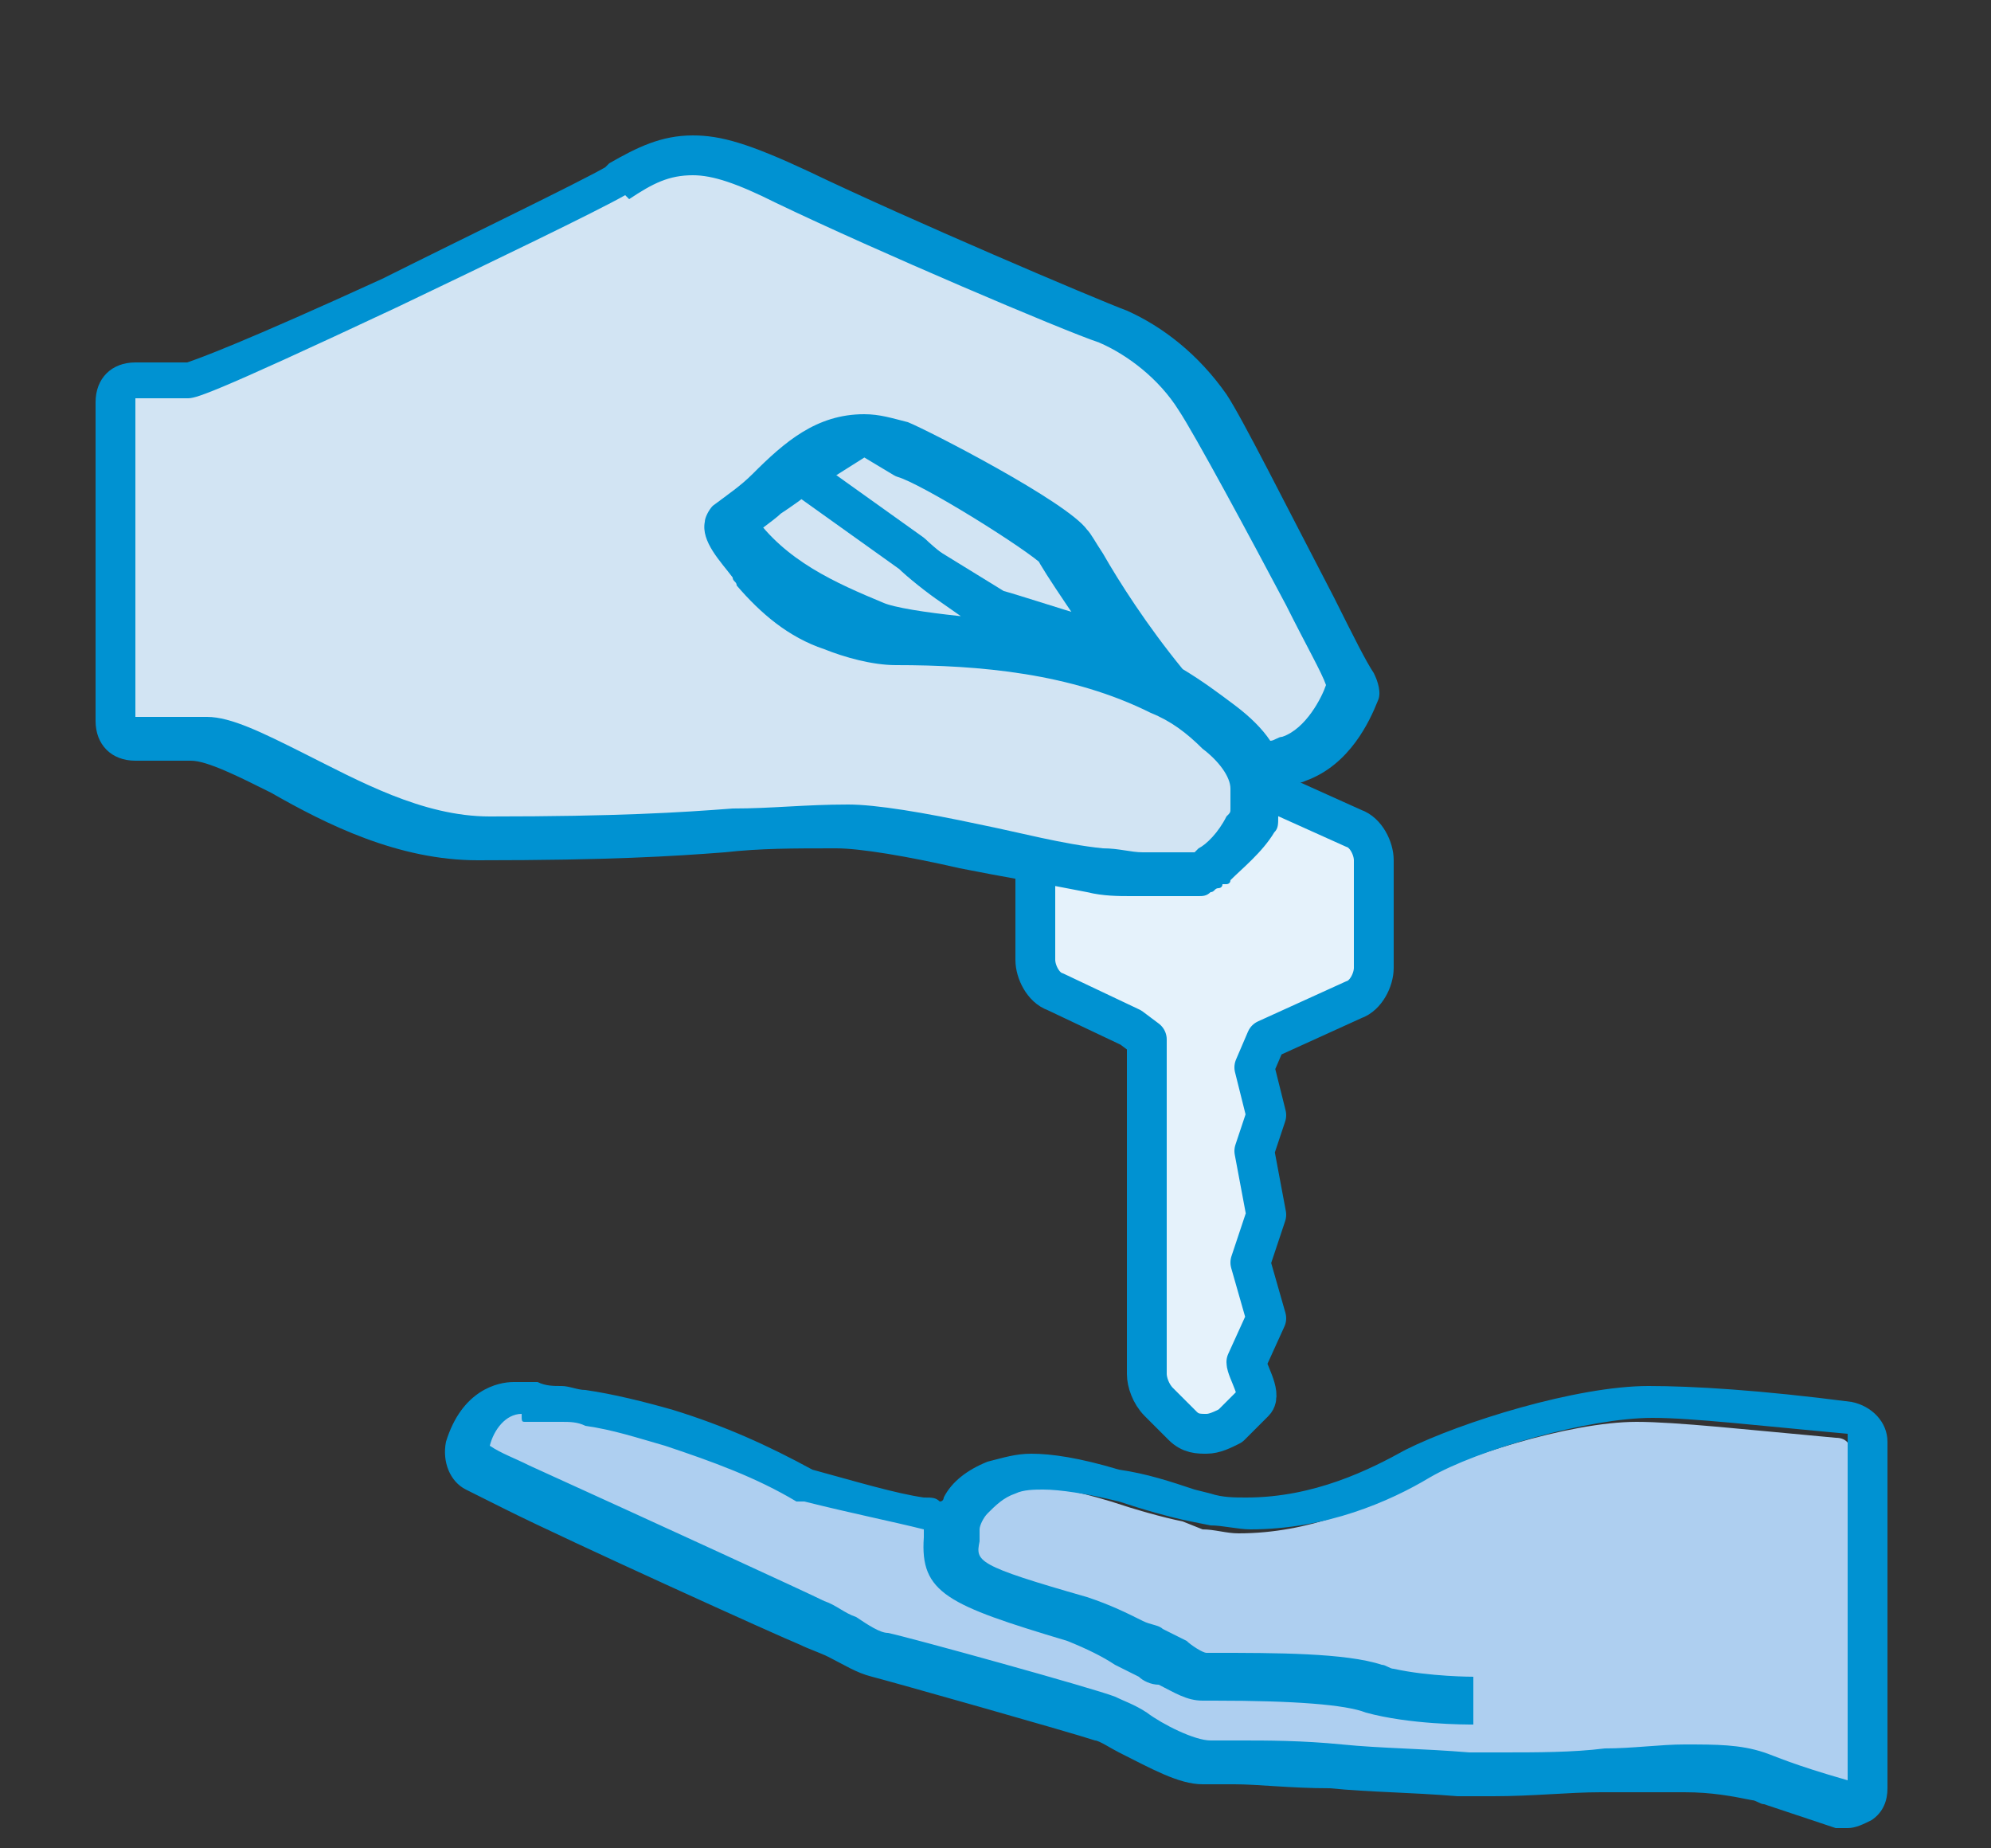
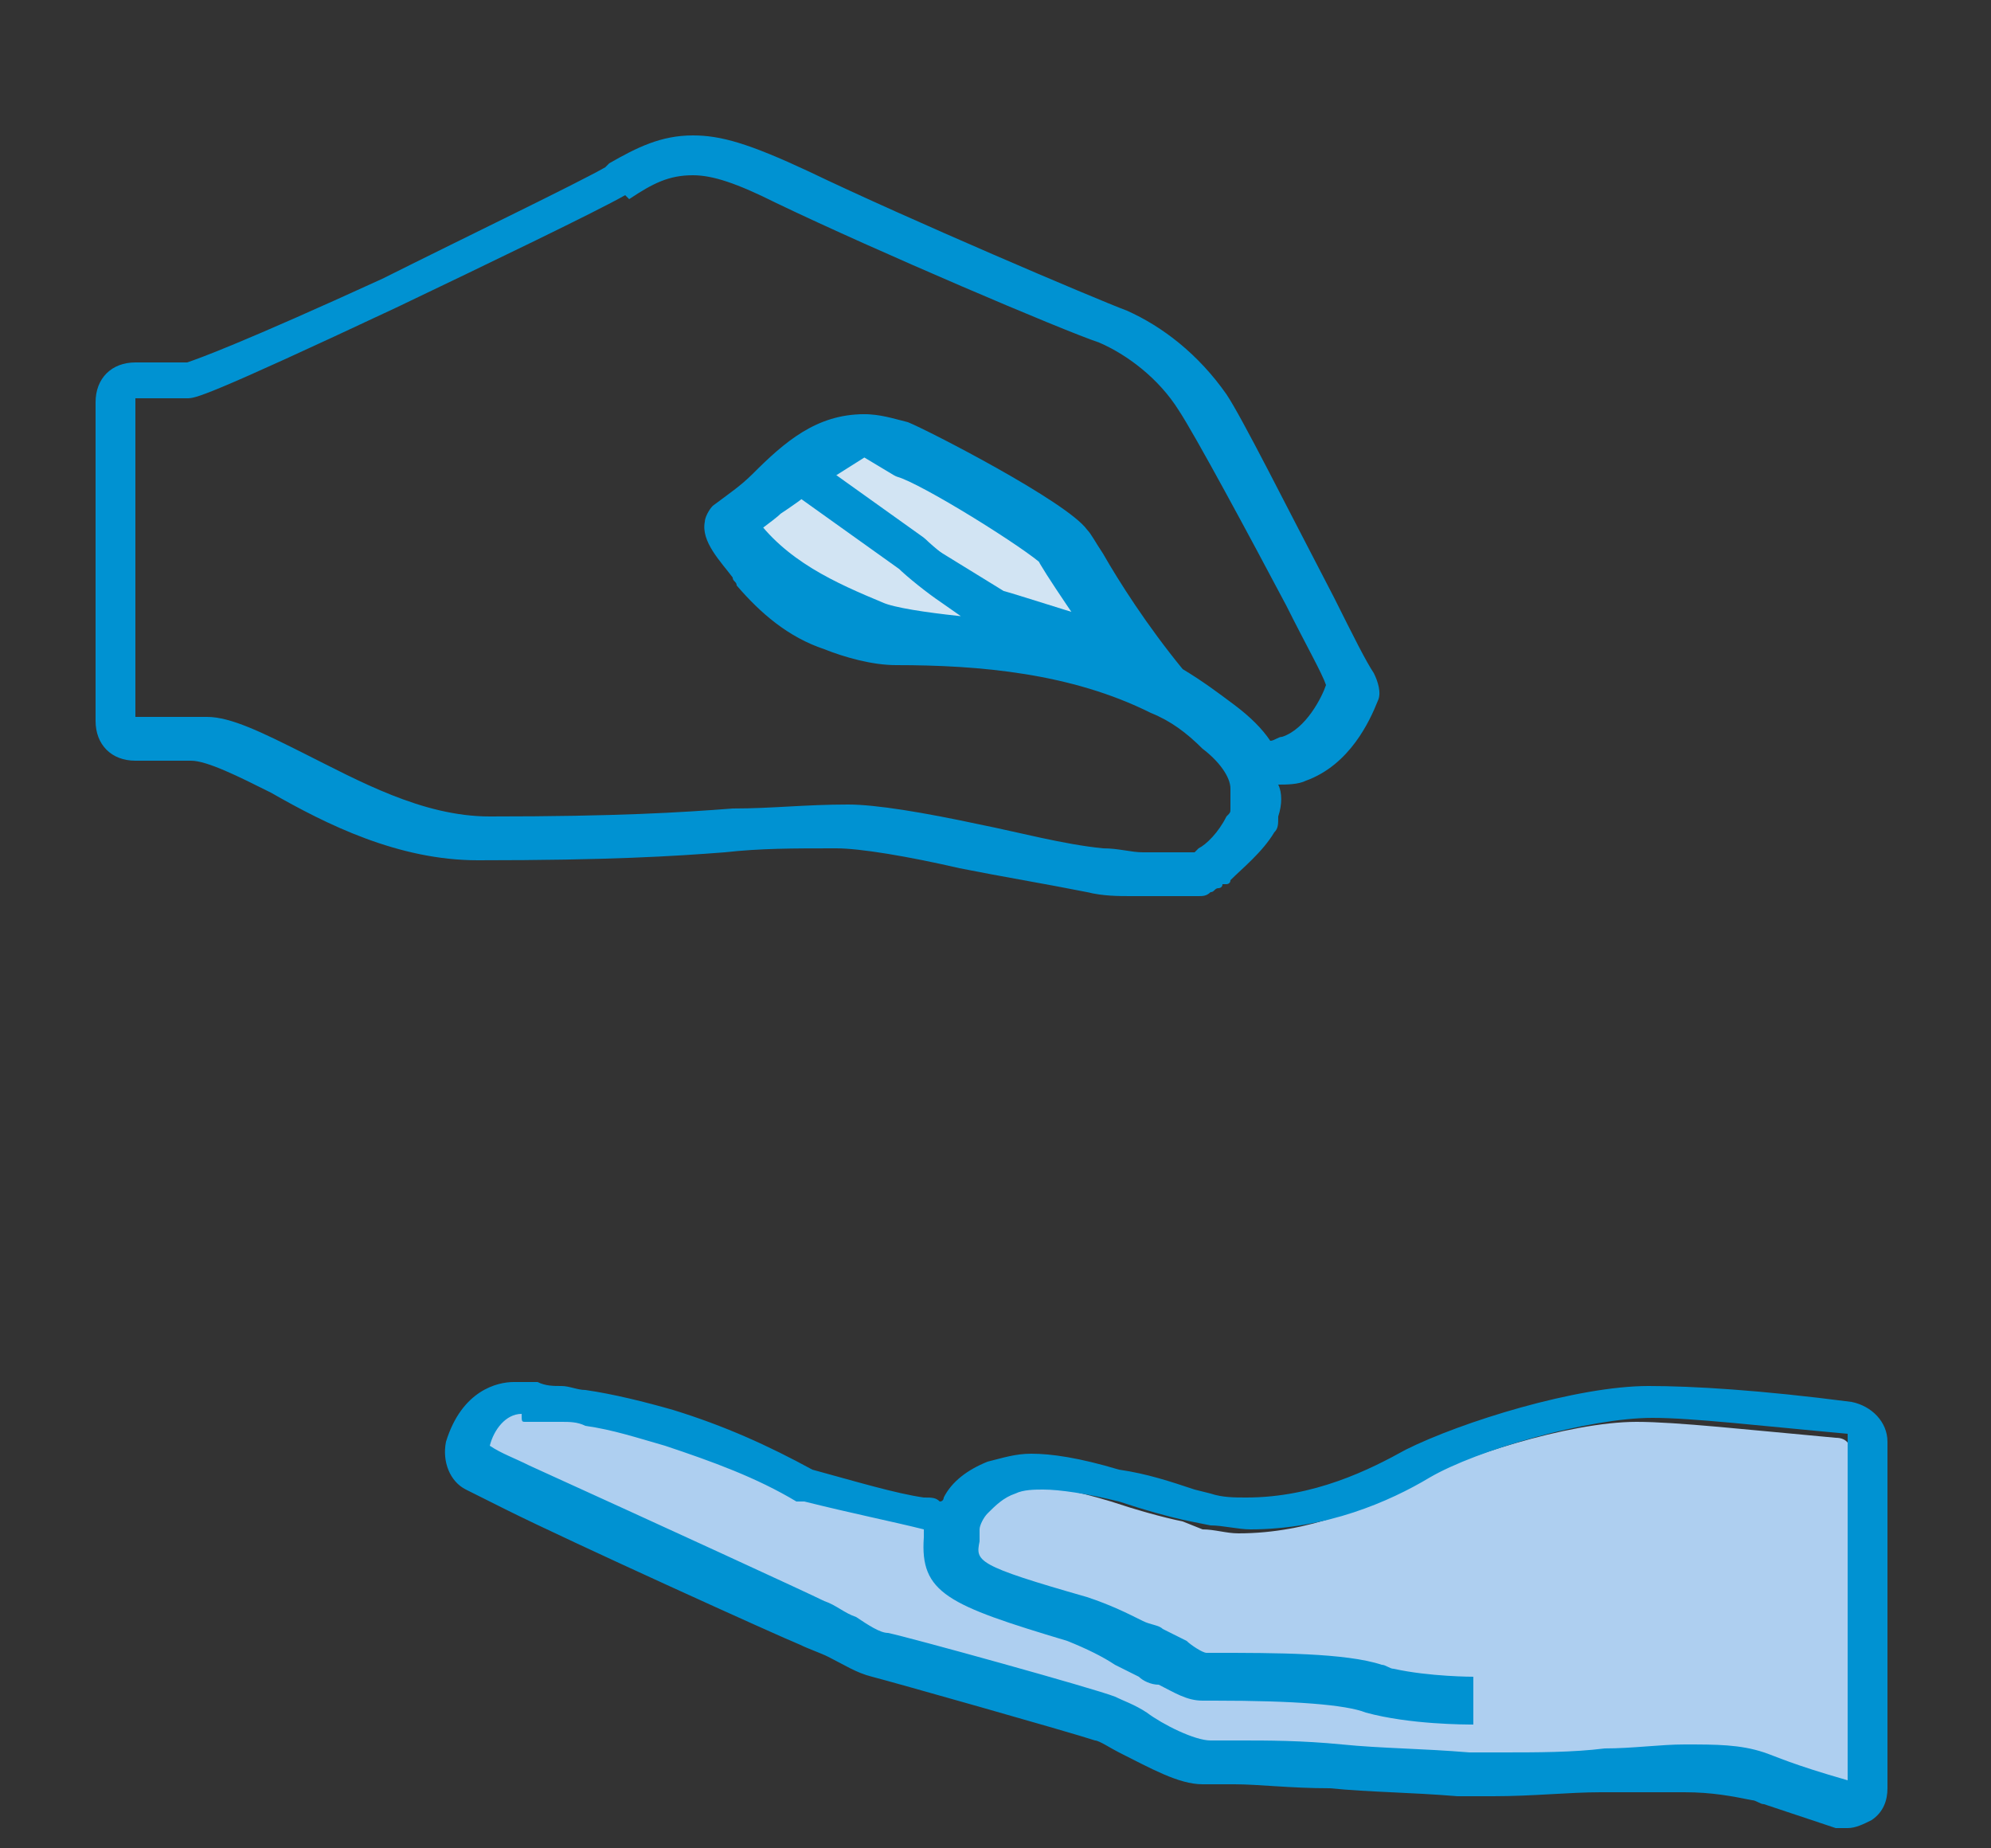
<svg xmlns="http://www.w3.org/2000/svg" version="1.1" id="Layer_1" x="0px" y="0px" viewBox="0 0 50 46.4" style="enable-background:new 0 0 50 46.4;" xml:space="preserve">
  <rect x="0" y="0" width="50" height="46.4" fill="#333333" stroke="none" />
  <style type="text/css">
	.stbg0{fill:#D2E4F3;stroke:#0092D2;stroke-linejoin:round;stroke-miterlimit:10;}
	.stbg1{fill:#AECFF0;}
	.stbg2{fill:#0092D2;}
	.stbg3{fill:#E5F2FB;stroke:#0092D2;stroke-linejoin:round;stroke-miterlimit:10;}
	.stbg4{fill:#D2E4F3;}
</style>
  <g>
    <path class="stbg0" d="M26.5,13.8c-0.4-0.4-3.1-2.1-3.8-2.3c0,0-1-0.6-1-0.6l-1.9,1.2l5.2,3.2c0.4,0.1,2.8,0.9,3.1,0.9   C27.8,15.8,26.5,13.9,26.5,13.8z" />
    <path class="stbg0" d="M22.9,13.9l-2.8-2c-0.2,0.2-0.5,0.4-0.8,0.6c-0.2,0.2-0.7,0.5-0.8,0.7c0.9,1.3,2.3,1.9,3.5,2.4   c0.7,0.3,3.4,0.5,3.9,0.5l-2-1.4C23.6,14.5,23.1,14.1,22.9,13.9z" />
    <g>
      <path class="stbg1" d="M46.4,45.4c0,0-0.1,0-0.1,0c-1-0.3-1.5-0.5-1.8-0.6c-0.1-0.1-0.2-0.1-0.3-0.1c-0.6-0.2-1.1-0.2-1.9-0.2    c-0.6,0-1.3,0.1-2,0.1c-0.8,0.1-1.7,0.1-2.7,0.1c-0.3,0-0.6,0-0.9,0c-1.1-0.1-2.2-0.1-3.1-0.2l-0.1,0c-1.1-0.1-1.9-0.1-2.5-0.1    c-0.3,0-0.5,0-0.7,0c0,0-0.1,0-0.2,0c-0.5,0-1.2-0.3-1.8-0.7c-0.3-0.2-0.5-0.3-0.7-0.4c-0.5-0.2-5.2-1.5-5.7-1.6    c-0.3-0.1-0.6-0.2-0.9-0.4c-0.3-0.1-0.5-0.3-0.8-0.4c-0.5-0.2-5.8-2.7-7.4-3.4l-1-0.5c-0.2-0.1-0.3-0.4-0.3-0.6    c0.3-1,0.9-1.2,1.3-1.2l0.2,0c0.1,0,0.2,0,0.3,0c0.2,0,0.4,0,0.6,0c0.2,0,0.4,0,0.6,0.1c0.7,0.1,1.4,0.3,2.1,0.5    c1.3,0.4,2.4,0.9,3.5,1.5c1.2,0.3,2.2,0.6,3,0.7c0.3,0.1,0.4,0.3,0.4,0.6c0,0.1,0,0.1,0,0.2c-0.1,0.9,0.2,1.2,3.2,2.1    c0.6,0.2,1,0.4,1.3,0.6c0.3,0.1,0.4,0.2,0.6,0.3c0.1,0.1,0.3,0.2,0.5,0.3c0.3,0.2,0.6,0.4,0.8,0.4l0.3,0c2.1,0,3.4,0.1,4,0.3    c0.7,0.2,1.6,0.3,2.1,0.3l0-0.2c-0.4,0-1.1-0.1-1.7-0.2c-0.1,0-0.3-0.1-0.4-0.1c-0.9-0.3-3.2-0.3-4-0.3l-0.2,0c0,0-0.1,0-0.1,0    c-0.1,0-0.2,0-0.6-0.3c-0.2-0.1-0.4-0.2-0.6-0.3c-0.1-0.1-0.3-0.1-0.5-0.2c-0.4-0.2-0.8-0.4-1.4-0.6c-2.6-0.8-3.2-1-3.1-1.9    c0-0.1,0-0.2,0-0.2l0-0.1c0.1-0.2,0.1-0.4,0.3-0.5c0.2-0.3,0.5-0.5,0.9-0.7c0.3-0.1,0.6-0.2,0.9-0.2c0.5,0,1.1,0.1,2.1,0.4    c0.6,0.2,1.3,0.4,1.8,0.5l0.5,0.2c0.3,0,0.6,0.1,0.9,0.1c1.8,0,3.3-0.7,4.2-1.2c1.3-0.7,4.1-1.6,5.8-1.6c1,0,2.8,0.2,5,0.4    c0.3,0,0.4,0.2,0.4,0.5l0,8.7c0,0.2-0.1,0.3-0.2,0.4C46.6,45.4,46.5,45.4,46.4,45.4z" />
      <path class="stbg2" d="M13.2,35.7c0.1,0,0.2,0,0.3,0c0.2,0,0.4,0,0.6,0c0.2,0,0.4,0,0.6,0.1c0.7,0.1,1.3,0.3,2,0.5    c1.2,0.4,2.3,0.8,3.3,1.4l0.1,0l0.1,0c1.2,0.3,2.2,0.5,3,0.7c0,0.1,0,0.2,0,0.2c-0.1,1.4,0.6,1.7,3.6,2.6c0.5,0.2,0.9,0.4,1.2,0.6    l0,0c0.2,0.1,0.4,0.2,0.6,0.3c0.1,0.1,0.3,0.2,0.5,0.2l0,0c0.4,0.2,0.7,0.4,1.1,0.4c0.1,0,0.1,0,0.3,0c2,0,3.3,0.1,3.8,0.3    c1.1,0.3,2.5,0.3,2.7,0.3h0l0-1.2l0,0h0c0,0-1.1,0-2-0.2c-0.1,0-0.2-0.1-0.3-0.1c-0.9-0.3-2.7-0.3-4.2-0.3c-0.1,0-0.2,0-0.2,0    c-0.1,0-0.4-0.2-0.5-0.3c-0.2-0.1-0.4-0.2-0.6-0.3c-0.1-0.1-0.3-0.1-0.5-0.2l0,0c-0.4-0.2-0.8-0.4-1.4-0.6l0,0    c-2.8-0.8-2.8-0.9-2.7-1.4c0-0.1,0-0.1,0-0.2c0,0,0-0.1,0-0.1c0-0.1,0.1-0.3,0.2-0.4c0.2-0.2,0.4-0.4,0.7-0.5    c0.2-0.1,0.5-0.1,0.7-0.1c0.4,0,1.1,0.1,1.9,0.3c0.6,0.2,1.3,0.4,1.8,0.5l0.5,0.1l0,0c0.3,0,0.7,0.1,1,0.1c1.9,0,3.5-0.7,4.5-1.3    c1.2-0.7,4-1.5,5.6-1.5c1,0,2.7,0.2,4.9,0.4l0,8.7c-1.4-0.4-1.8-0.6-2.1-0.7c-0.6-0.2-1.2-0.2-2-0.2c-0.6,0-1.3,0.1-2,0.1    c-0.8,0.1-1.7,0.1-2.6,0.1c-0.3,0-0.6,0-0.8,0c-1.2-0.1-2.2-0.1-3.2-0.2l0,0c-1-0.1-1.9-0.1-2.5-0.1c-0.3,0-0.6,0-0.7,0    c0,0-0.1,0-0.1,0c-0.4,0-1.2-0.4-1.6-0.7c-0.3-0.2-0.6-0.3-0.8-0.4c-0.5-0.2-5.2-1.5-5.7-1.6c-0.2,0-0.5-0.2-0.8-0.4l0,0    c-0.3-0.1-0.5-0.3-0.8-0.4c-0.4-0.2-4.1-1.9-7.4-3.4c-0.4-0.2-0.7-0.3-1-0.5c0.1-0.4,0.4-0.8,0.8-0.8c0,0,0,0,0,0h0    C13.1,35.7,13.1,35.7,13.2,35.7 M13.2,34.7c-0.1,0-0.1,0-0.2,0c0,0-0.1,0-0.1,0c-0.4,0-1.3,0.2-1.7,1.5c-0.1,0.5,0.1,1,0.5,1.2    l1,0.5c1.6,0.8,6.9,3.2,7.4,3.4c0.2,0.1,0.5,0.2,0.7,0.3c0.4,0.2,0.7,0.4,1.1,0.5c0.4,0.1,5,1.4,5.6,1.6c0.1,0,0.4,0.2,0.6,0.3    c0.8,0.4,1.5,0.8,2.1,0.8c0.1,0,0.2,0,0.2,0c0.1,0,0.3,0,0.6,0c0.6,0,1.4,0.1,2.4,0.1c1,0.1,2,0.1,3.2,0.2c0.3,0,0.6,0,0.9,0    c1,0,1.9-0.1,2.7-0.1C41,45,41.7,45,42.3,45c0.7,0,1.2,0.1,1.7,0.2c0.1,0,0.2,0.1,0.3,0.1c0.3,0.1,0.9,0.3,1.8,0.6    c0.1,0,0.2,0,0.3,0c0.2,0,0.4-0.1,0.6-0.2c0.3-0.2,0.4-0.5,0.4-0.8l0-8.7c0-0.5-0.4-0.9-0.9-1c-2.3-0.3-4-0.4-5.1-0.4    c-1.8,0-4.7,0.9-6.1,1.6c-0.9,0.5-2.3,1.2-4,1.2c-0.3,0-0.6,0-0.9-0.1L30,37.4c-0.6-0.2-1.2-0.4-1.9-0.5c-1-0.3-1.7-0.4-2.2-0.4    c-0.4,0-0.7,0.1-1.1,0.2c-0.5,0.2-0.9,0.5-1.1,0.9c0,0,0,0.1-0.1,0.1c-0.1-0.1-0.2-0.1-0.4-0.1c-0.7-0.1-1.7-0.4-2.8-0.7    c-1.1-0.6-2.2-1.1-3.5-1.5c-0.7-0.2-1.5-0.4-2.2-0.5c-0.2,0-0.4-0.1-0.6-0.1c-0.2,0-0.4,0-0.6-0.1C13.4,34.7,13.3,34.7,13.2,34.7    L13.2,34.7z" />
    </g>
    <g>
-       <path class="stbg3" d="M26,21.4v2.7c0,0.3,0.2,0.7,0.5,0.8l1.9,0.9l0.4,0.3v8.4c0,0.2,0.1,0.5,0.3,0.7l0.6,0.6    c0.2,0.2,0.4,0.2,0.6,0.2s0.4-0.1,0.6-0.2l0.6-0.6c0.2-0.2-0.2-0.8-0.2-1l0.5-1.1l-0.4-1.4l0.4-1.2l-0.3-1.6l0.3-0.9l-0.3-1.2    l0.3-0.7l2.2-1c0.3-0.1,0.5-0.5,0.5-0.8v-2.7c0-0.3-0.2-0.7-0.5-0.8l-2-0.9c-2.2-0.5-3.4,0.1-3.4,0.1l-2,0.9l0,0    C26.2,20.8,26,21.1,26,21.4L26,21.4z" />
-     </g>
+       </g>
    <g>
-       <path class="stbg4" d="M28.4,22c-0.3,0-0.7-0.1-1.1-0.1c-1-0.1-2.2-0.4-3.2-0.6c-1.4-0.3-2.5-0.5-3.2-0.5c-1.1,0-1.9,0.1-2.8,0.1    c-1.3,0.1-2.9,0.2-6.2,0.2c-1.8,0-3.5-0.9-4.9-1.6c-0.9-0.5-1.7-0.9-2.2-0.9H3.4c-0.3,0-0.5-0.2-0.5-0.5v-8c0-0.3,0.2-0.5,0.5-0.5    h1.3c0.2,0,1.9-0.7,5.1-2.2c2.3-1.1,5-2.4,5.7-2.8l0.1-0.1c0.6-0.4,1.2-0.7,1.8-0.7c0.6,0,1.3,0.2,2.3,0.7c2.5,1.2,7.2,3.2,8,3.5    c0.8,0.3,1.6,1,2.2,1.9c0.4,0.6,1.5,2.8,2.7,5c0.5,1,0.9,1.6,1,1.9c0.1,0.1,0.1,0.2,0,0.4c-0.1,0.4-0.6,1.4-1.5,1.7    c-0.2,0.1-0.3,0.1-0.5,0.1c-0.2,0-0.4-0.1-0.5-0.2c-0.2-0.3-0.4-0.6-0.8-0.8c-0.4-0.3-0.8-0.6-1.2-0.8c-0.1,0-0.1-0.1-0.1-0.1    c-0.9-1.1-1.6-2.2-2-2.9c-0.2-0.3-0.3-0.5-0.4-0.6c-0.4-0.6-3.7-2.3-4.3-2.5c-0.3-0.1-0.6-0.2-0.9-0.2c-1,0-1.7,0.6-2.5,1.3    c-0.3,0.3-0.6,0.5-1,0.8c-0.1,0.3,0.4,0.9,0.6,1.1l0.1,0.2c0.5,0.6,1.2,1.1,2,1.5c0.5,0.2,1,0.3,1.6,0.3c2.2,0,4.5,0.2,6.6,1.2    c0.5,0.3,1,0.6,1.4,0.9c0.5,0.4,0.8,0.8,0.9,1.3c0.1,0.2,0,0.5,0,0.7c0,0.1-0.1,0.2-0.1,0.3c-0.2,0.5-0.6,0.8-0.9,1l-0.1,0.1    c0,0-0.1,0-0.1,0.1c0,0,0,0-0.1,0.1c0,0-0.1,0-0.1,0.1c-0.1,0-0.2,0.1-0.2,0.1c0,0-0.1,0-0.1,0l0,0c0,0-0.1,0-0.1,0l0,0.1    c0,0-0.3,0-0.3,0c0,0-0.3,0-0.3,0C28.8,22,28.4,22,28.4,22z" />
      <path class="stbg2" d="M17.4,4.4c0.5,0,1.1,0.2,2.1,0.7c2.5,1.2,7.2,3.2,8.1,3.5c0.7,0.3,1.5,0.9,2,1.7c0.4,0.6,1.8,3.2,2.7,4.9    c0.5,1,0.9,1.7,1,2c-0.1,0.3-0.5,1.1-1.1,1.3c-0.1,0-0.2,0.1-0.3,0.1c0,0,0,0,0,0c-0.2-0.3-0.5-0.6-0.9-0.9    c-0.4-0.3-0.8-0.6-1.3-0.9c-0.9-1.1-1.6-2.2-2-2.9c-0.2-0.3-0.3-0.5-0.4-0.6c-0.5-0.7-4-2.5-4.5-2.7c-0.4-0.1-0.7-0.2-1.1-0.2    c-1.2,0-2,0.7-2.8,1.5c-0.3,0.3-0.6,0.5-1,0.8c-0.1,0.1-0.2,0.3-0.2,0.4c-0.1,0.5,0.4,1,0.7,1.4c0,0.1,0.1,0.1,0.1,0.2    c0.6,0.7,1.3,1.3,2.2,1.6c0.5,0.2,1.2,0.4,1.8,0.4c2.1,0,4.4,0.2,6.4,1.2c0.5,0.2,0.9,0.5,1.3,0.9c0.4,0.3,0.7,0.7,0.7,1    c0,0.2,0,0.3,0,0.5c0,0.1,0,0.1-0.1,0.2c-0.2,0.4-0.5,0.7-0.7,0.8l0,0c0,0,0,0-0.1,0.1c0,0,0,0,0,0c0,0,0,0-0.1,0c0,0,0,0,0,0    c0,0,0,0-0.1,0c0,0,0,0,0,0l0,0l0,0c0,0,0,0,0,0c0,0,0,0,0,0l0,0l0,0c0,0,0,0,0,0c0,0,0,0,0,0l0,0c0,0,0,0,0,0c0,0,0,0-0.1,0    c0,0-0.1,0-0.1,0l0,0c0,0,0,0-0.1,0l0,0c0,0,0,0-0.1,0l-0.3,0l0,0c0,0,0,0-0.1,0l-0.1,0c0,0,0,0-0.1,0l0,0c0,0-0.1,0-0.1,0l0,0    c-0.3,0-0.6-0.1-1-0.1c-1-0.1-2.1-0.4-3.1-0.6c-1.4-0.3-2.6-0.5-3.3-0.5c-1.1,0-1.9,0.1-2.9,0.1c-1.3,0.1-2.9,0.2-6.1,0.2    c-1.7,0-3.3-0.9-4.7-1.6c-1-0.5-1.8-0.9-2.4-0.9H3.4v-8h1.3c0.2,0,0.4,0,5.3-2.3c2.3-1.1,5-2.4,5.7-2.8L15.8,5    C16.4,4.6,16.8,4.4,17.4,4.4 M17.4,3.4c-0.8,0-1.4,0.3-2.1,0.7l-0.1,0.1c-0.7,0.4-3.4,1.7-5.6,2.8C6.1,8.6,5,9,4.7,9.1l-1.3,0    c-0.6,0-1,0.4-1,1v8c0,0.6,0.4,1,1,1h1.4c0.4,0,1.2,0.4,2,0.8c1.4,0.8,3.2,1.7,5.2,1.7c3.3,0,4.9-0.1,6.2-0.2    c0.9-0.1,1.7-0.1,2.8-0.1c0.6,0,1.8,0.2,3.1,0.5c1,0.2,2.2,0.4,3.2,0.6c0.4,0.1,0.8,0.1,1.1,0.1l0.1,0c0,0,0,0,0.1,0l0.1,0l0.2,0    l0.1,0c0,0,0,0,0,0c0,0,0.1,0,0.1,0l0.3,0c0,0,0.1,0,0.1,0c0,0,0.1,0,0.1,0l0.1,0c0.1,0,0.1,0,0.2,0c0.1,0,0.1,0,0.2,0    c0.1,0,0.2,0,0.3-0.1c0.1,0,0.1-0.1,0.2-0.1c0,0,0.1,0,0.1-0.1l0.1,0c0,0,0,0,0,0c0,0,0.1,0,0.1-0.1c0.3-0.3,0.8-0.7,1.1-1.2    c0.1-0.1,0.1-0.2,0.1-0.4c0.1-0.3,0.1-0.6,0-0.8c0,0,0,0,0,0c0.2,0,0.5,0,0.7-0.1c1.1-0.4,1.6-1.5,1.8-2c0.1-0.2,0-0.5-0.1-0.7    c-0.2-0.3-0.5-0.9-1-1.9c-1.2-2.3-2.3-4.5-2.7-5.1c-0.7-1-1.6-1.7-2.5-2.1c-0.8-0.3-5.5-2.3-8-3.5C18.8,3.6,18.1,3.4,17.4,3.4    L17.4,3.4z M18.6,13.3c0.3-0.2,0.6-0.4,0.8-0.7c0.8-0.6,1.4-1.2,2.2-1.2c0.2,0,0.5,0,0.8,0.1c0.6,0.2,3.6,1.8,4.1,2.3    c0.1,0.1,0.2,0.3,0.3,0.5c0.3,0.5,0.8,1.2,1.4,2.1c-1.9-0.7-3.8-0.8-5.7-0.8c-0.5,0-1-0.1-1.5-0.3c-0.7-0.3-1.3-0.8-1.8-1.3    c0,0-0.1-0.1-0.1-0.2C19,13.7,18.7,13.5,18.6,13.3L18.6,13.3z" />
    </g>
  </g>
</svg>